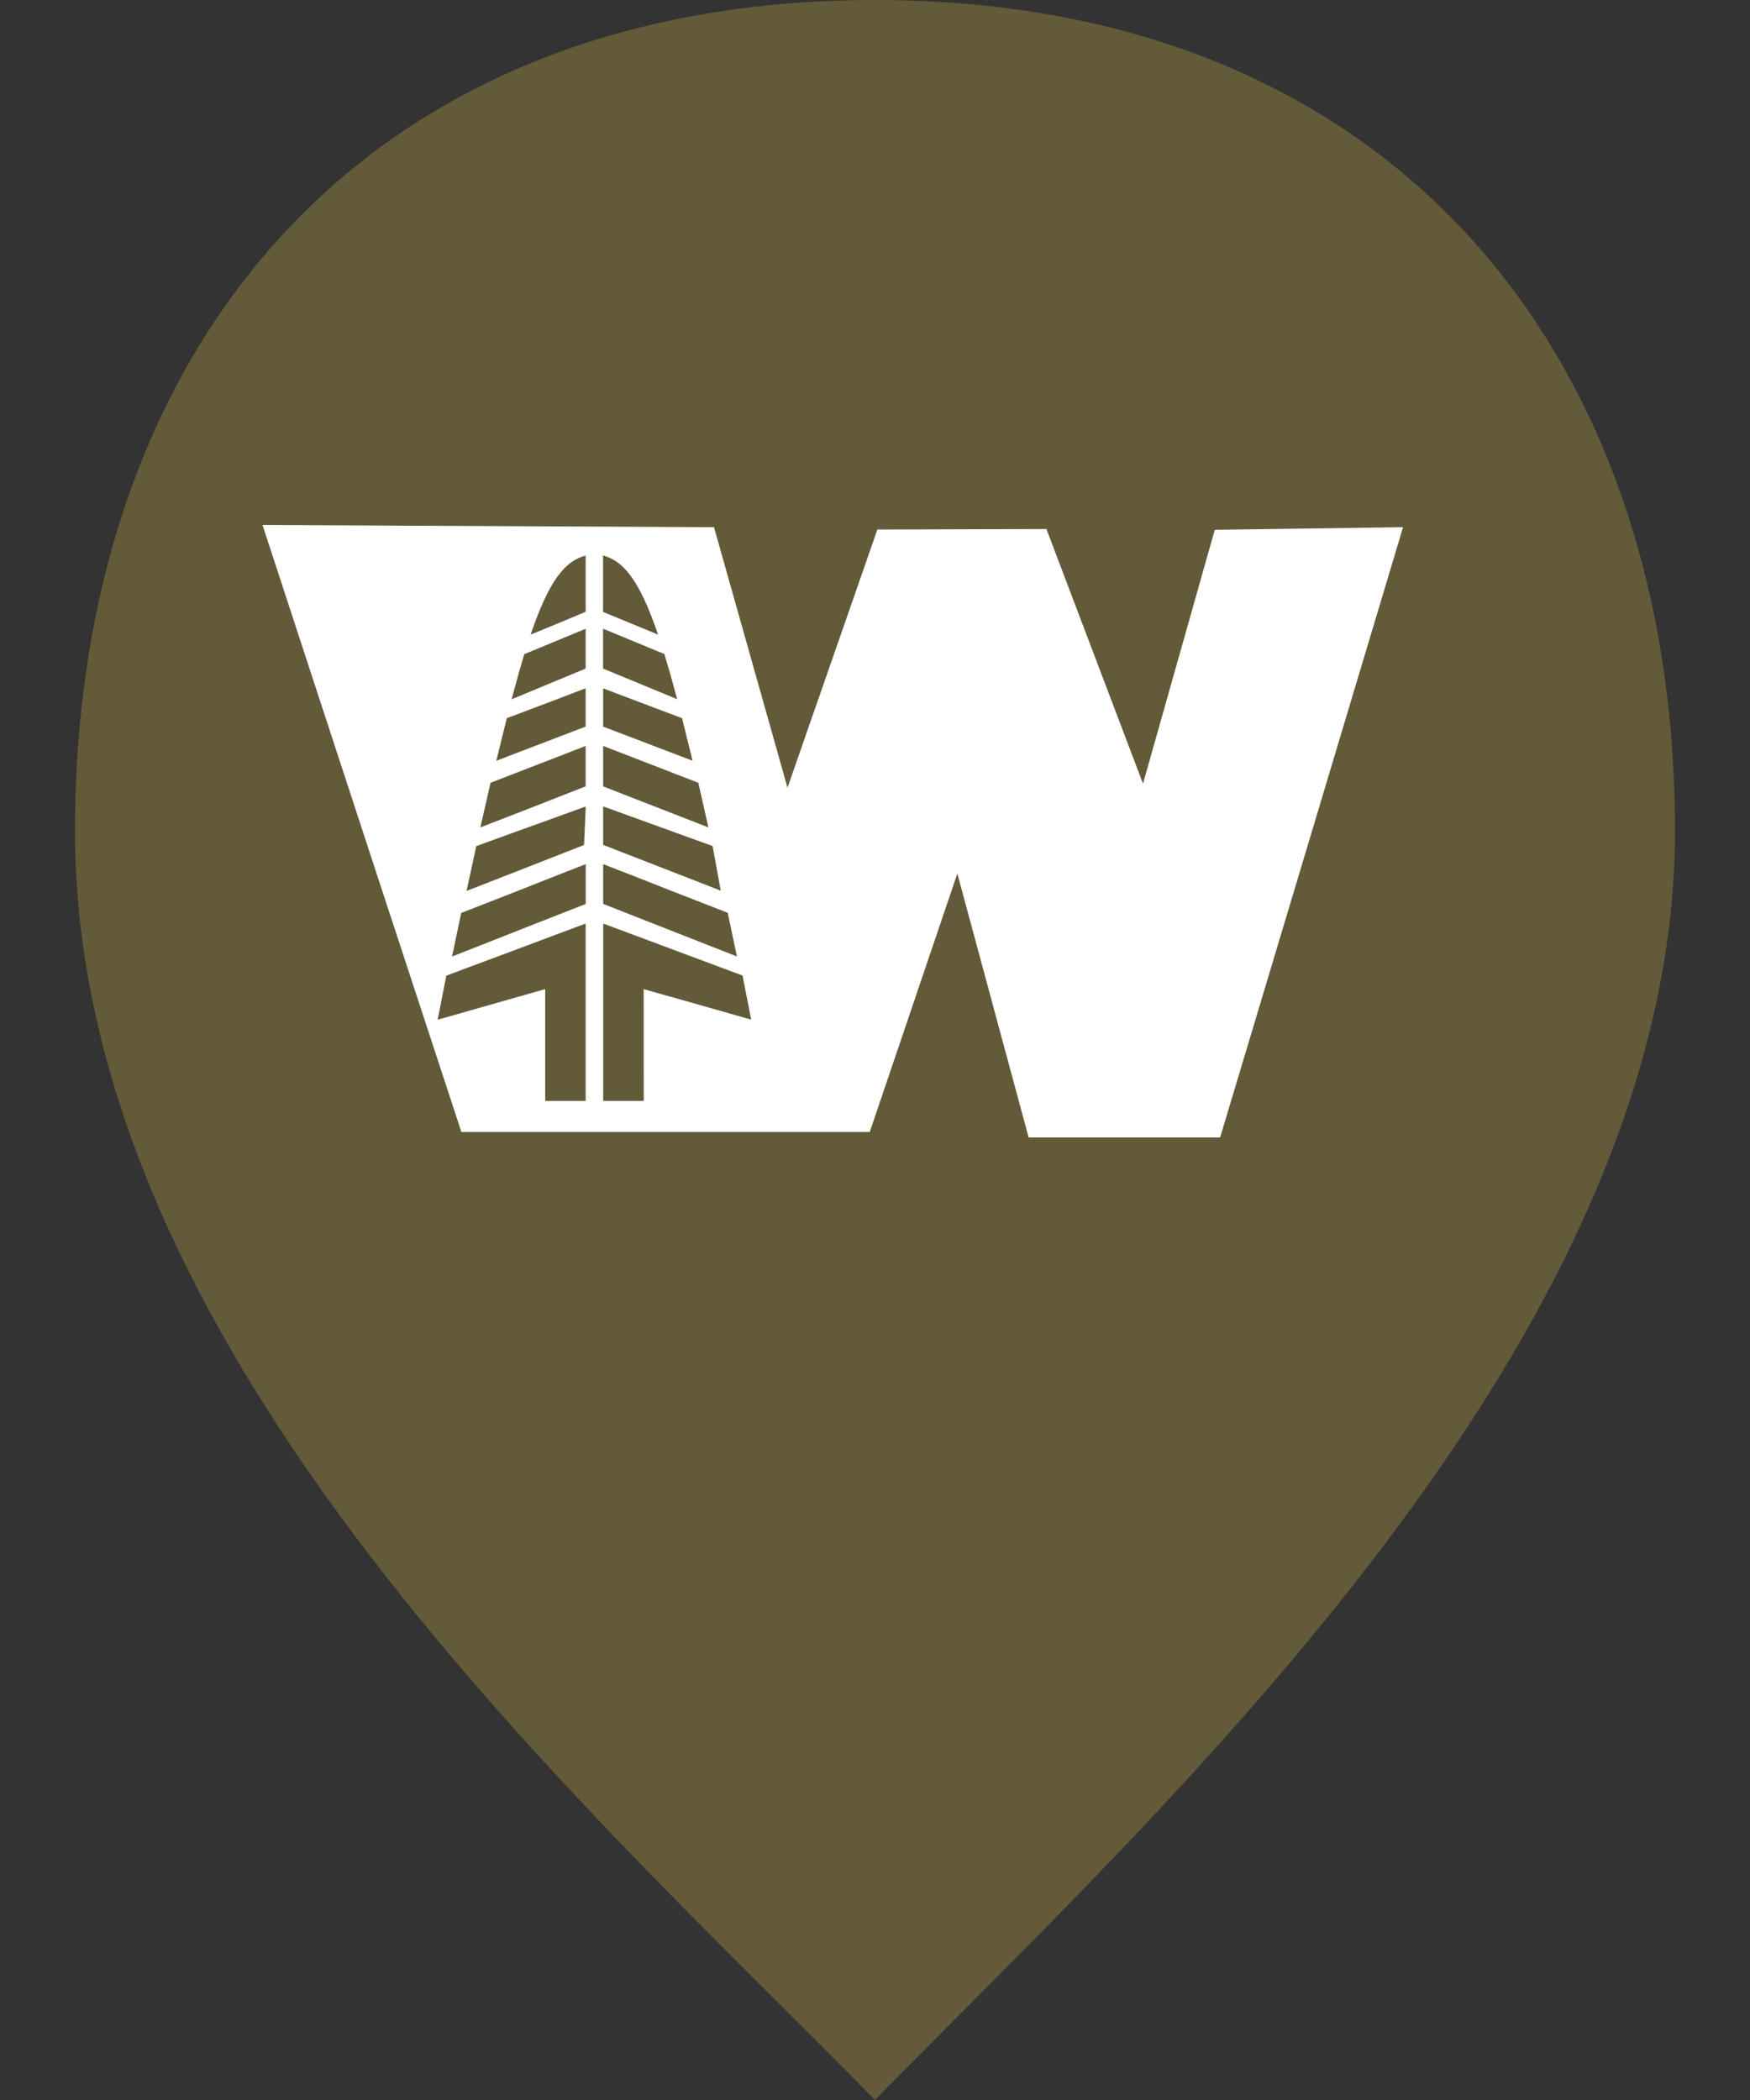
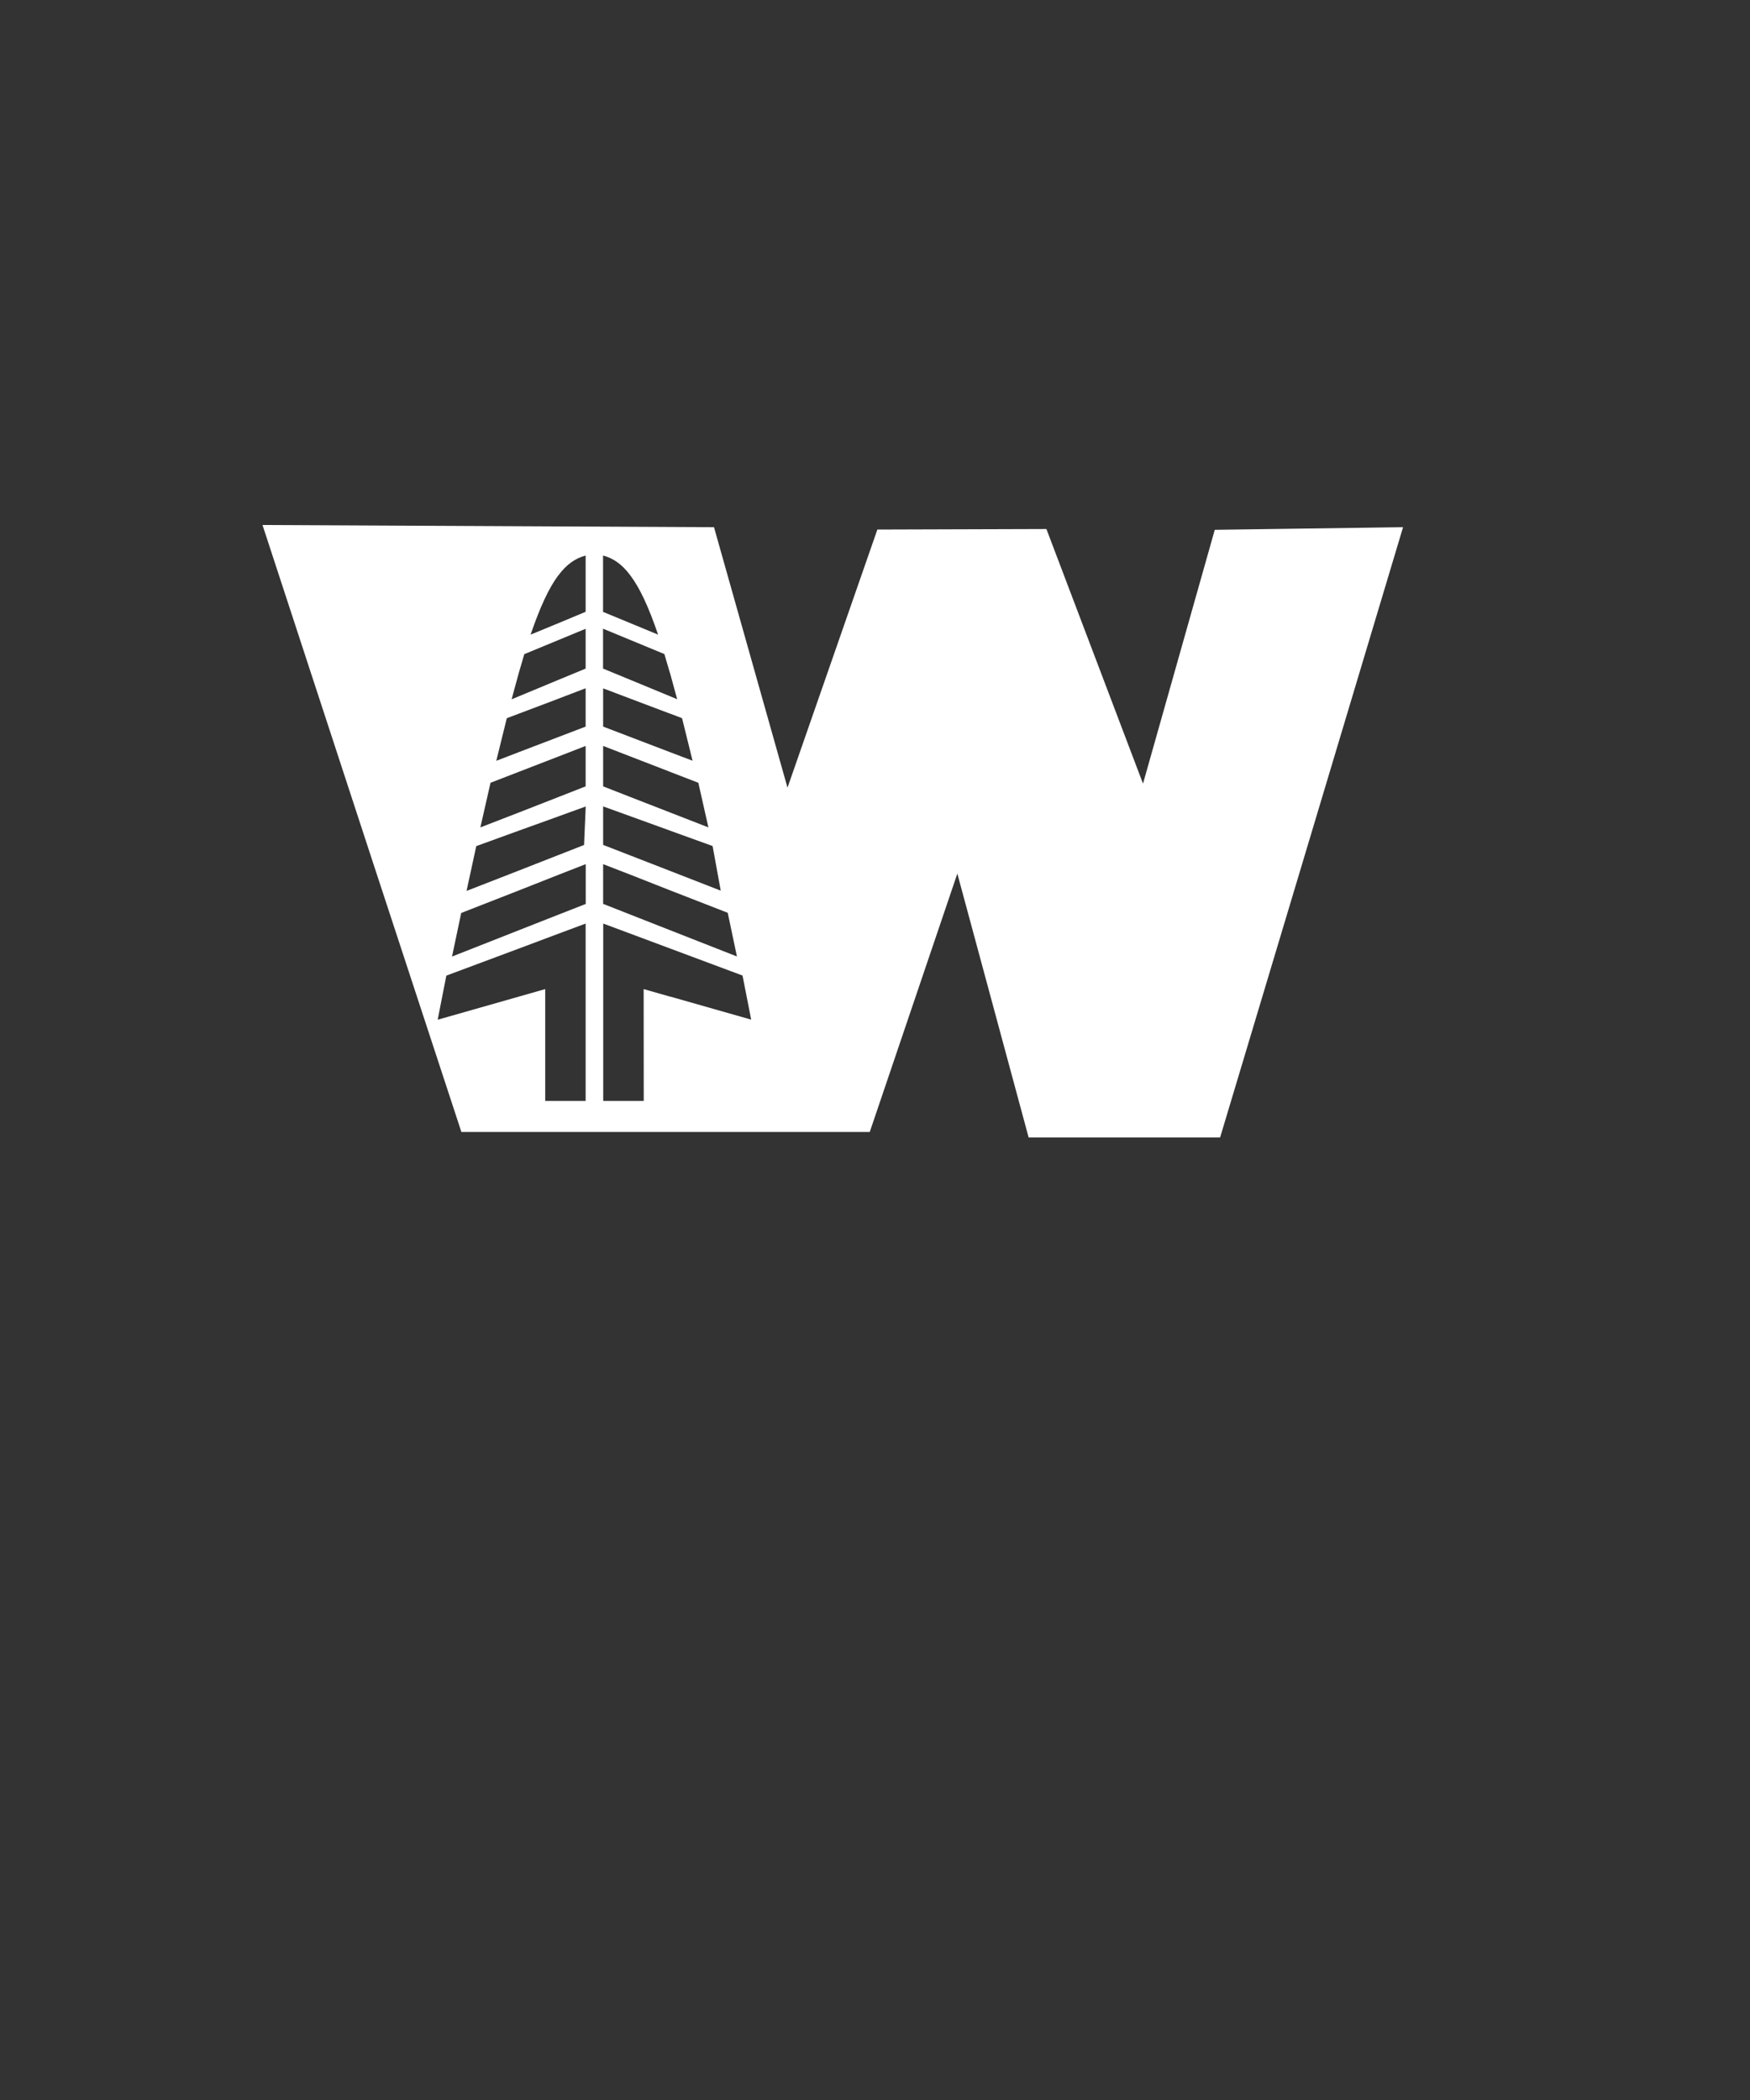
<svg xmlns="http://www.w3.org/2000/svg" width="20" height="24" fill="none" viewBox="0 0 20 24">
  <rect x="0" y="0" width="20" height="24" fill="#333333" stroke="none" />
-   <path d="M19.143 9.498C19.143 4 15.878 0 10 0S.857 4 .857 9.498c0 6 5.878 11.169 9.143 14.502 3.265-3.333 9.143-8.667 9.143-14.502z" fill="#625A38" />
  <path fill-rule="evenodd" clip-rule="evenodd" d="M16.035 6.025l-1.134 3.784L13.944 13h-2.188l-.815-3.016-1.001 2.953H5.273L4.26 9.85 3 6l5.16.025L9 9.002l1.027-2.95 1.932-.006 1.104 2.91.82-2.901 2.152-.03zm-8.378 4.15l.66.257.105.499-.764-.3-.45-.177-.315-.124v-.454l.315.122.449.177zm0-.682l.487.176.093.51-.58-.226-.45-.175-.314-.122v-.44l.315.114.45.163zm0-.672l.324.125.115.51-.439-.171-.45-.175-.314-.123v-.462l.315.122.45.174h-.001zm0-.666l.138.053.12.486-.258-.098-.45-.172-.314-.12v-.437l.314.119.45.17zm0-.465l.082.301-.082-.034-.45-.186-.315-.13v-.456l.314.13.387.16.063.215zm.001 3.7l-.302-.086.001 1.278h-.463v-2.027l.314.117.45.168.828.309.099.504-.927-.264zm-.452-4.811c.105.14.206.354.315.674l-.314-.13-.315-.13v-.644c.114.03.216.097.314.23zm-.51 6.003h-.465v-1.278l-.302.086-.927.264.099-.504.828-.309.45-.169.314-.117v2.027h.001zm-.317-2.583l.315-.123v.455l-.314.123-.45.177-.764.301.105-.498.66-.258.448-.177zm0-.668l.315-.114-.019.44-.296.116-.449.176-.598.233.111-.512.487-.177.45-.162zm0-.684l.314-.122v.462l-.314.123-.45.176-.439.17.116-.51.323-.125.45-.174zm0-.661l.314-.12v.438l-.314.12-.45.172-.257.099.12-.487.138-.052.45-.17h-.001zm0-.67l.314-.13v.455l-.314.13-.45.187-.082.034.082-.301.063-.215.387-.16zm0-.737c.098-.133.2-.2.314-.23v.643l-.314.131-.315.13c.109-.319.21-.534.314-.674z" fill="#fff" />
</svg>